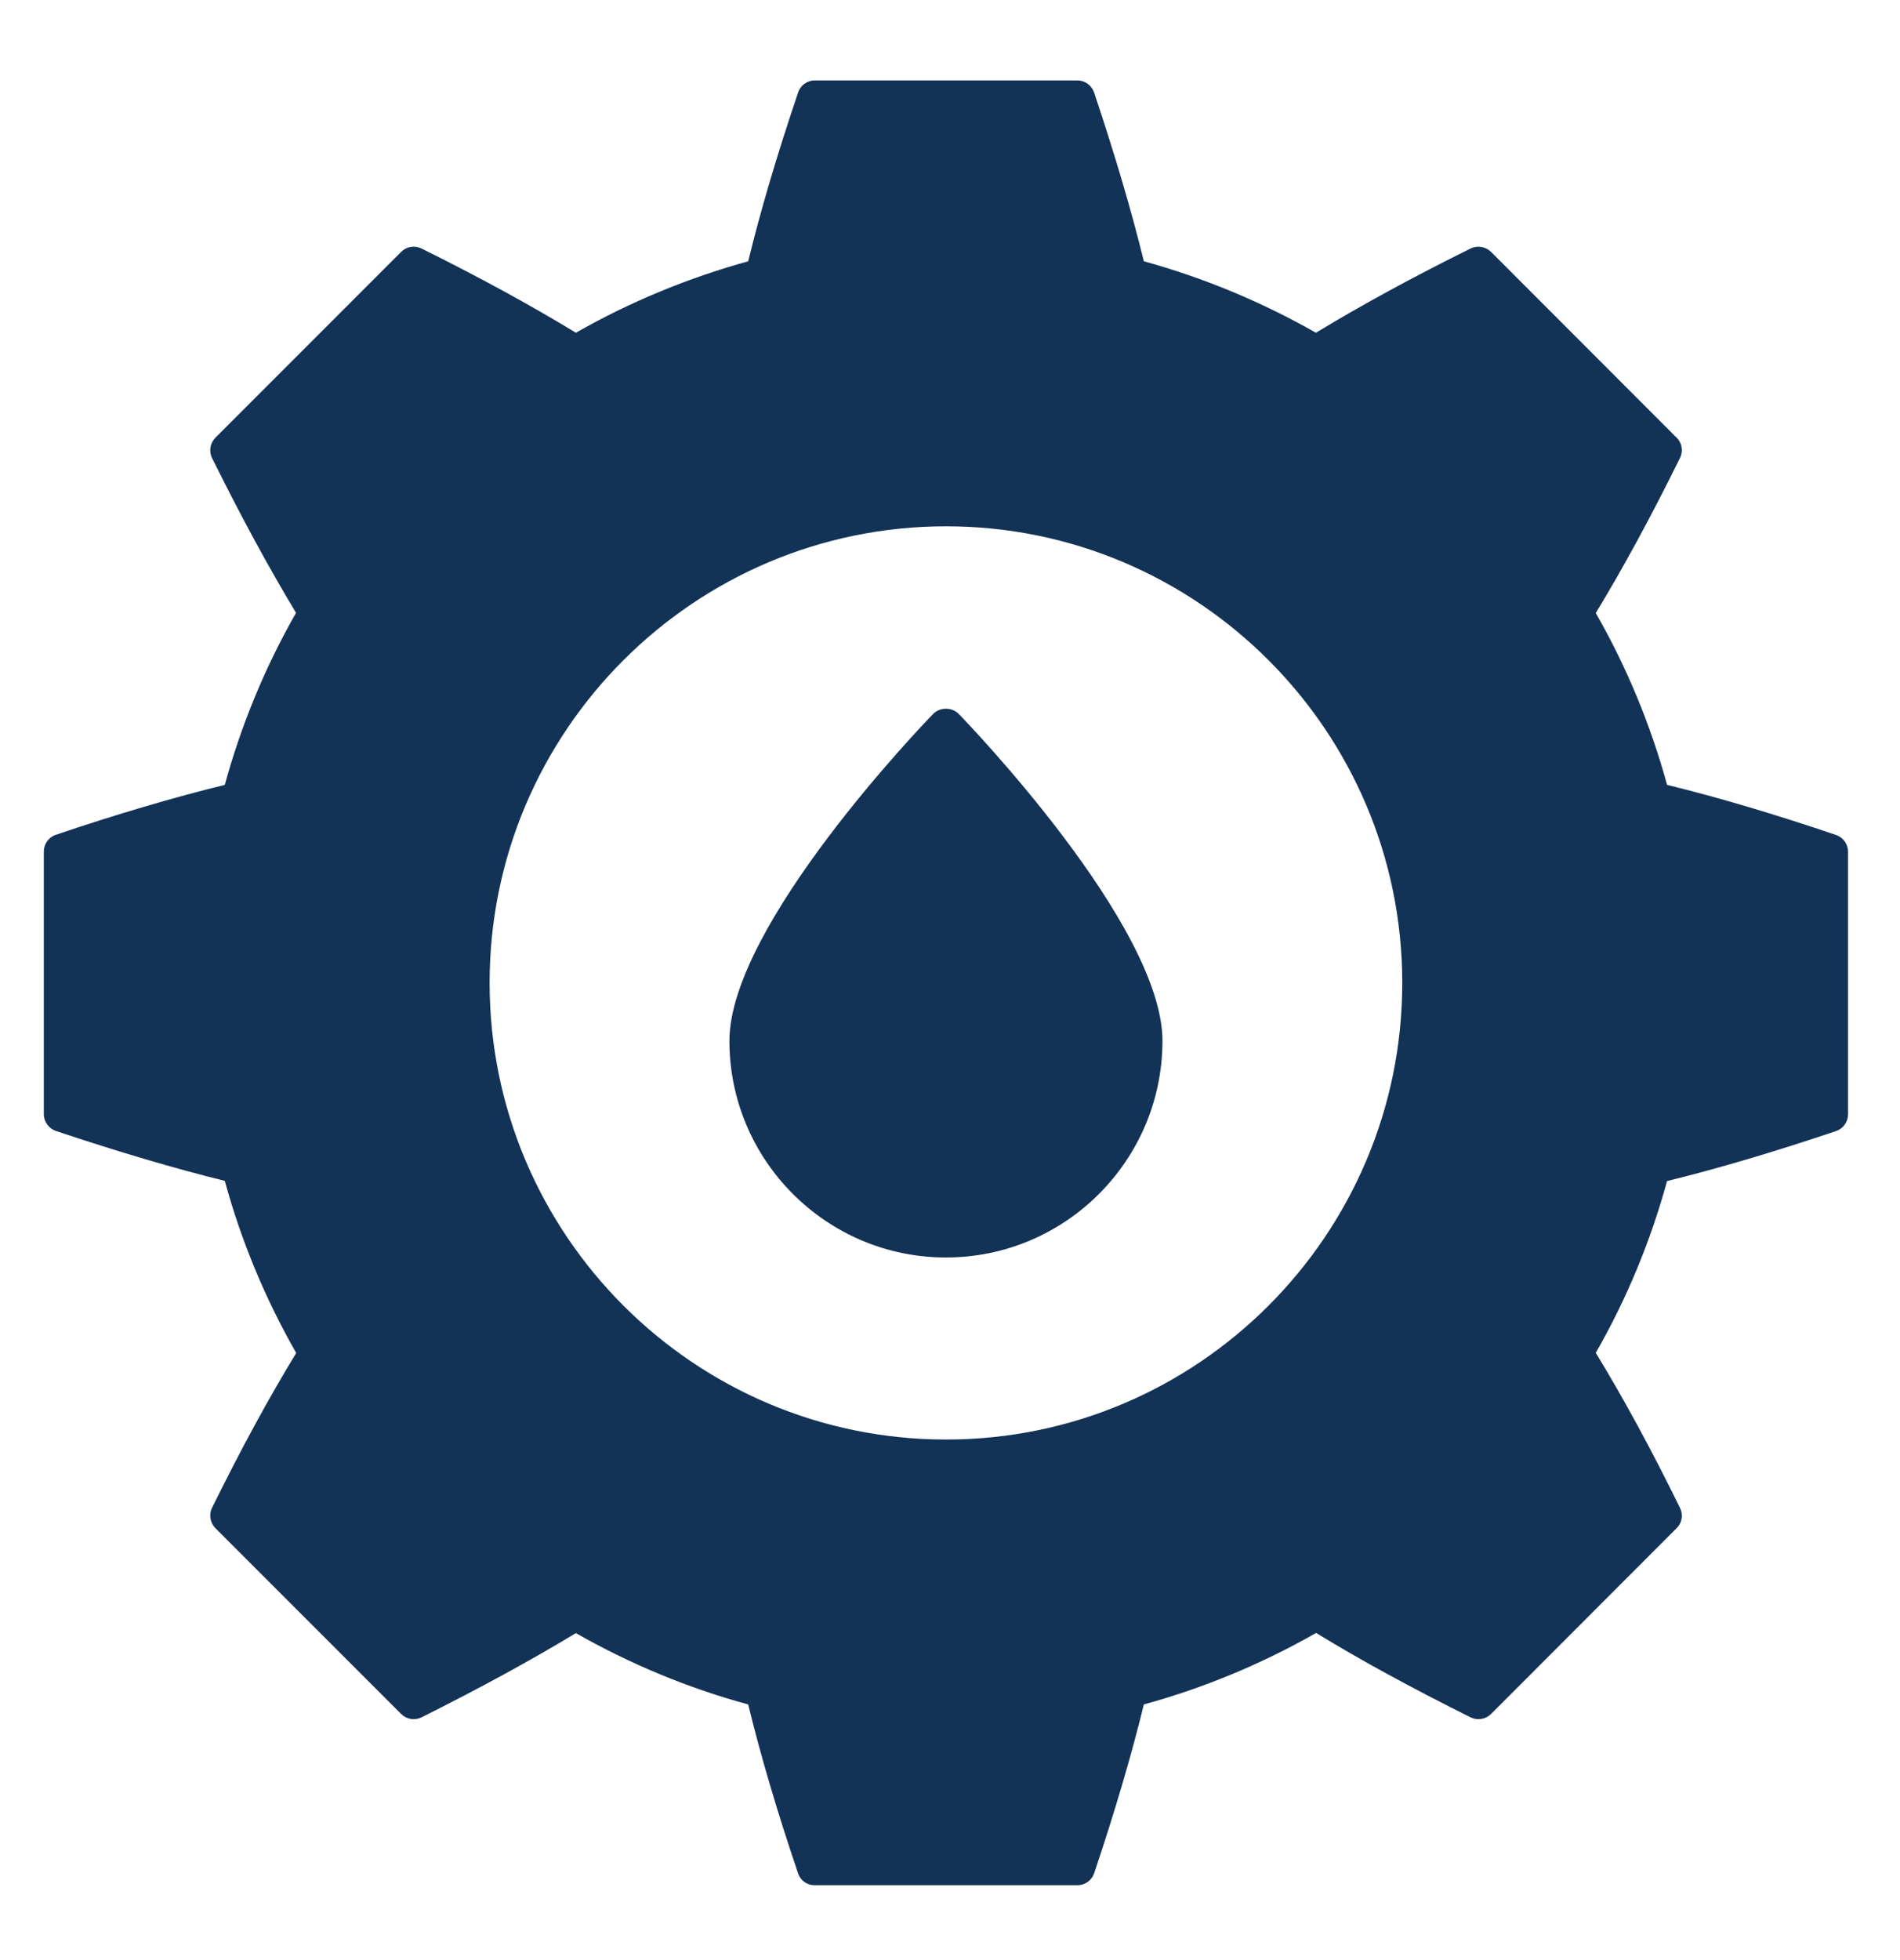
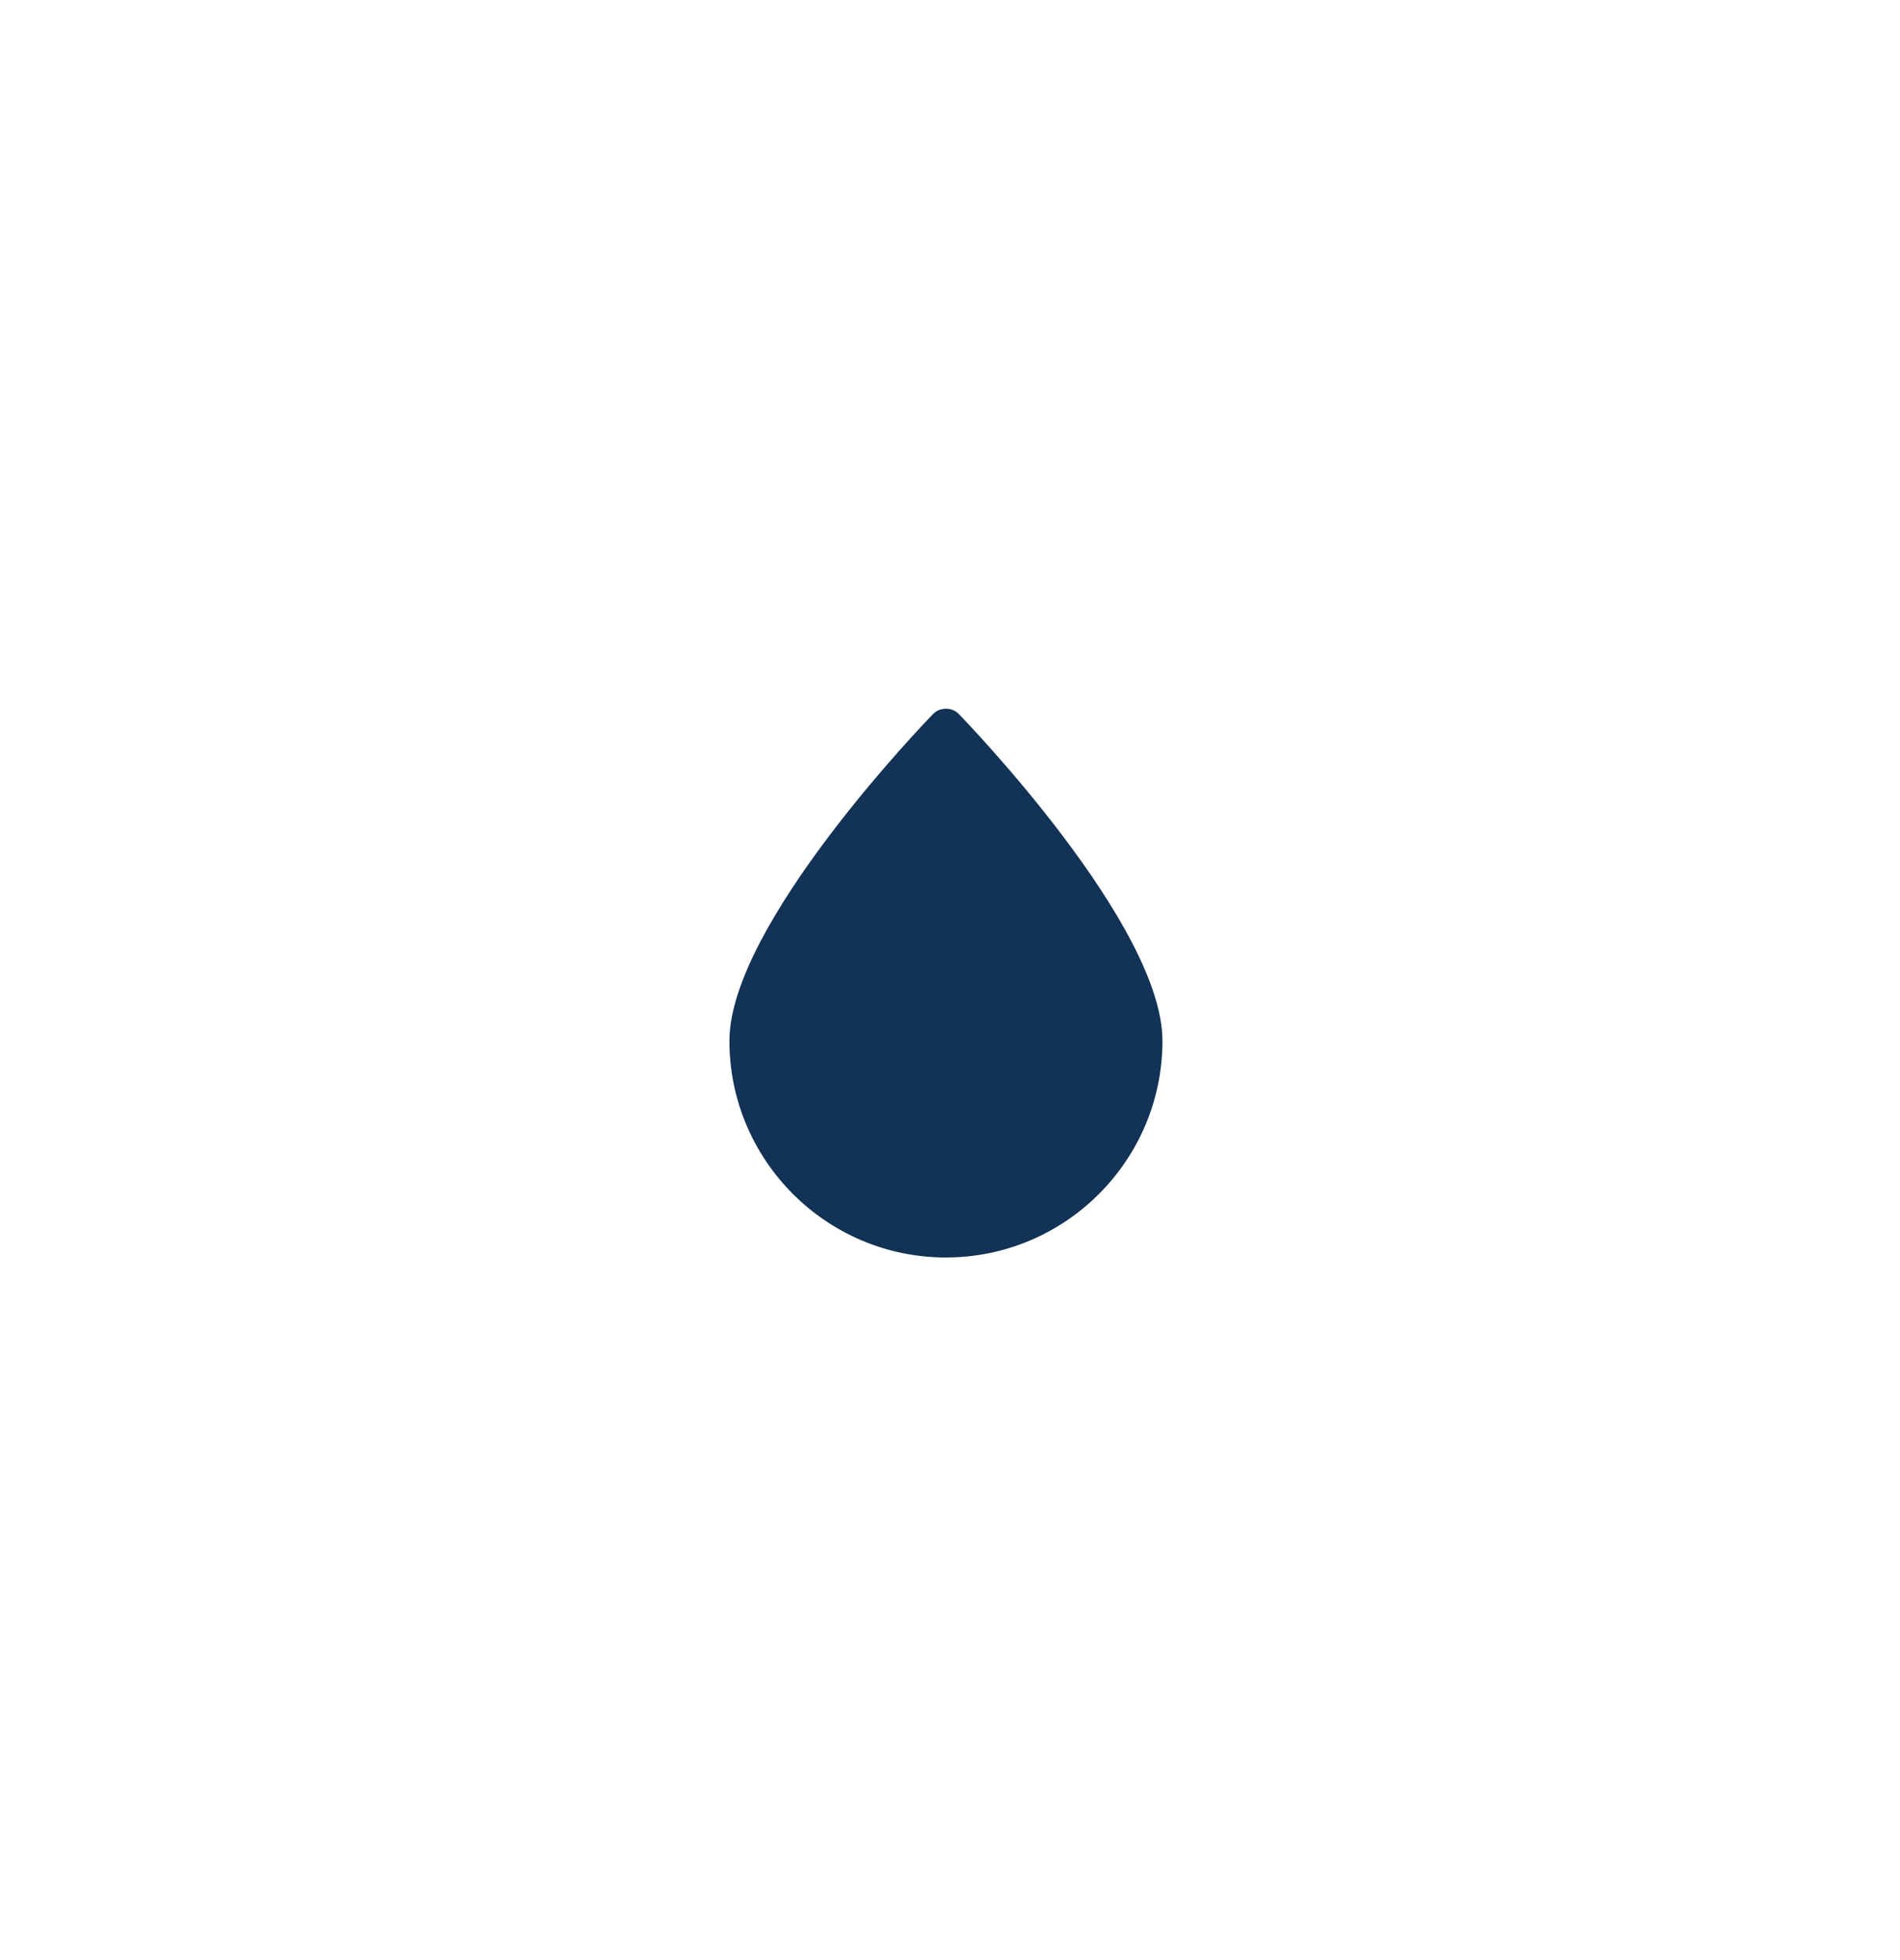
<svg xmlns="http://www.w3.org/2000/svg" fill="none" viewBox="0 0 32 33" height="33" width="32">
-   <path fill="#123256" d="M30.922 14.057C29.882 13.705 28.95 13.428 28.077 13.214C27.8 12.204 27.398 11.232 26.876 10.321C27.338 9.561 27.803 8.706 28.294 7.711C28.351 7.598 28.33 7.458 28.238 7.369L25.113 4.241C25.02 4.151 24.883 4.128 24.767 4.184C23.805 4.661 22.95 5.125 22.163 5.602C21.246 5.081 20.272 4.676 19.265 4.399C19.053 3.538 18.785 2.629 18.428 1.56C18.386 1.437 18.273 1.354 18.145 1.354H13.721C13.593 1.354 13.48 1.437 13.441 1.56C13.08 2.629 12.812 3.538 12.601 4.399C11.588 4.679 10.614 5.081 9.699 5.602C8.925 5.131 8.073 4.667 7.099 4.184C6.982 4.127 6.845 4.151 6.756 4.241L3.628 7.369C3.539 7.458 3.515 7.598 3.571 7.711C4.066 8.709 4.531 9.564 4.986 10.318C4.465 11.229 4.063 12.204 3.786 13.214C2.916 13.428 1.984 13.702 0.941 14.054C0.819 14.095 0.738 14.209 0.738 14.337V18.758C0.738 18.886 0.822 18.999 0.941 19.041C1.995 19.392 2.928 19.669 3.786 19.881C4.063 20.896 4.468 21.868 4.989 22.779C4.525 23.539 4.06 24.394 3.571 25.386C3.515 25.499 3.539 25.639 3.628 25.728L6.756 28.856C6.845 28.946 6.982 28.97 7.099 28.913C8.088 28.419 8.94 27.954 9.699 27.495C10.62 28.019 11.594 28.422 12.601 28.696C12.812 29.559 13.086 30.492 13.441 31.538C13.48 31.66 13.593 31.74 13.721 31.74H18.145C18.273 31.74 18.386 31.66 18.428 31.538C18.779 30.492 19.053 29.559 19.265 28.696C20.284 28.416 21.258 28.01 22.166 27.492C22.917 27.951 23.748 28.404 24.767 28.913C24.883 28.97 25.02 28.946 25.113 28.856L28.238 25.728C28.33 25.639 28.351 25.499 28.294 25.386C27.812 24.403 27.347 23.548 26.876 22.776C27.398 21.867 27.8 20.893 28.077 19.884C28.938 19.672 29.846 19.404 30.922 19.043C31.044 19.002 31.125 18.889 31.125 18.76V14.34C31.125 14.211 31.044 14.098 30.922 14.057ZM15.934 24.236C11.695 24.236 8.246 20.789 8.246 16.547C8.246 12.308 11.695 8.861 15.934 8.861C20.171 8.861 23.617 12.308 23.617 16.547C23.617 20.789 20.171 24.236 15.934 24.236Z" />
  <path fill="#123256" d="M19.578 17.524C19.578 19.535 17.942 21.171 15.931 21.171C13.921 21.171 12.285 19.535 12.285 17.524C12.285 15.576 15.577 12.162 15.717 12.019C15.83 11.903 16.033 11.903 16.146 12.019C16.286 12.162 19.578 15.576 19.578 17.524Z" />
</svg>